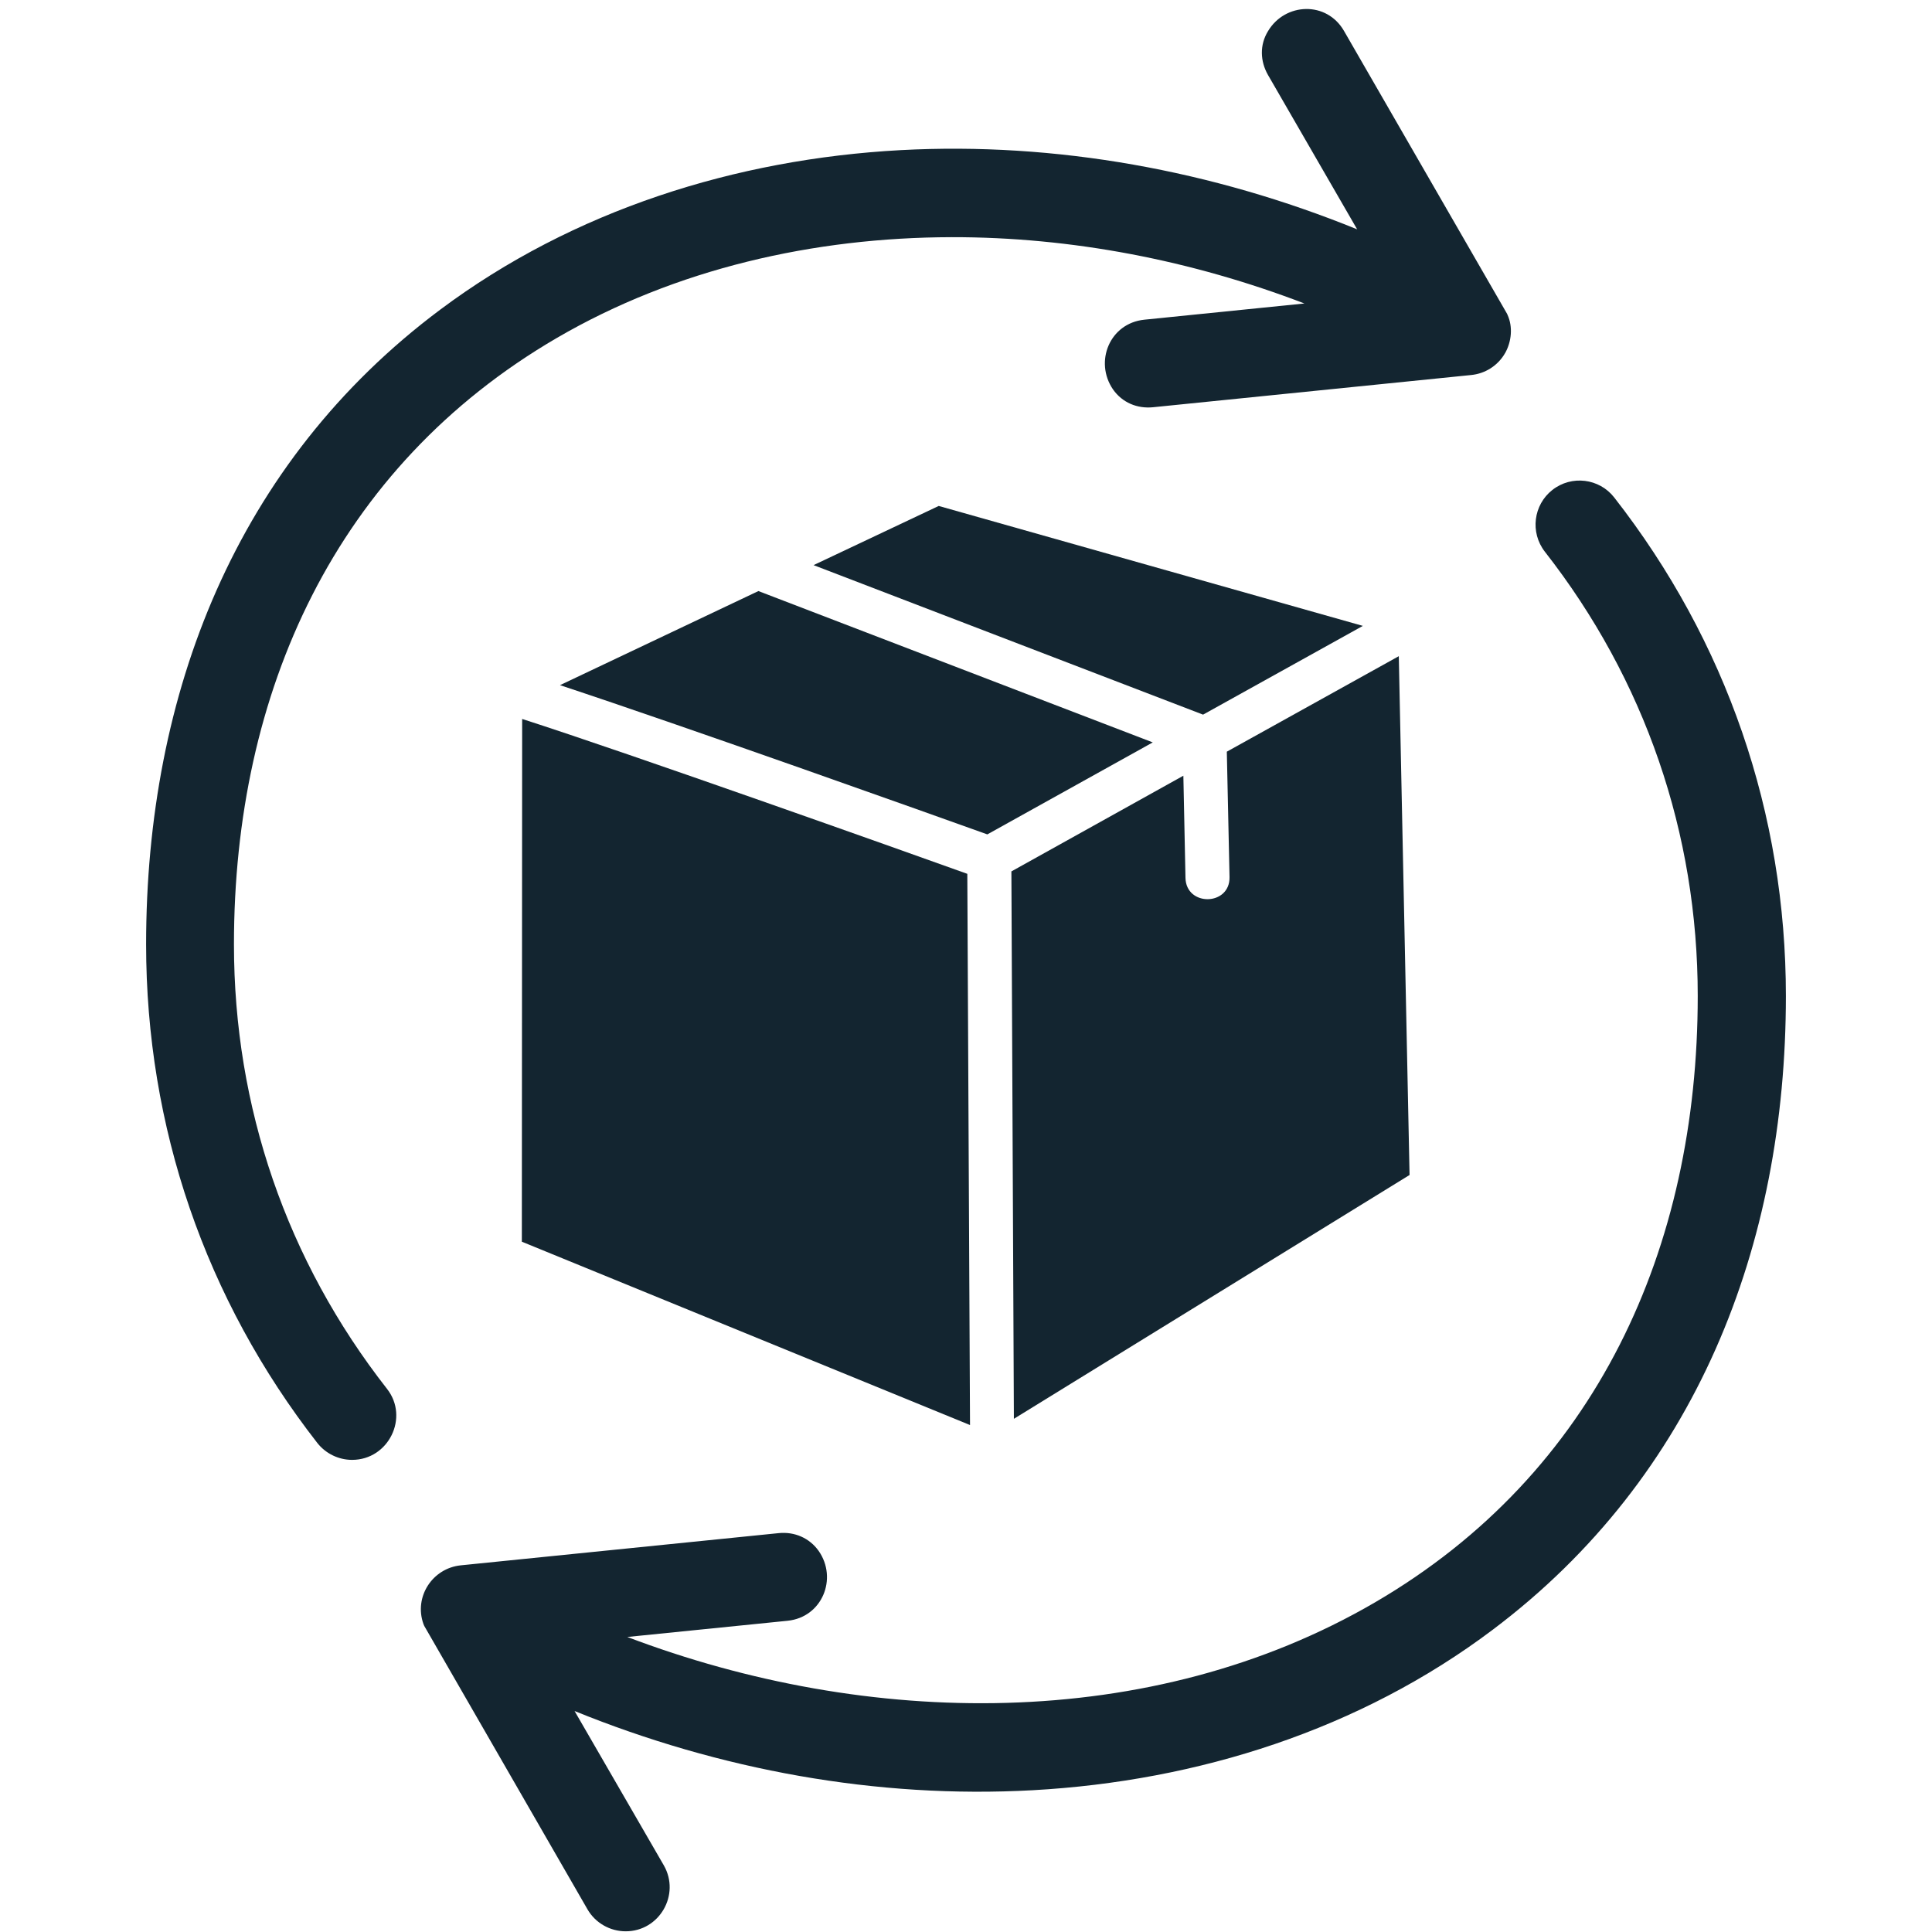
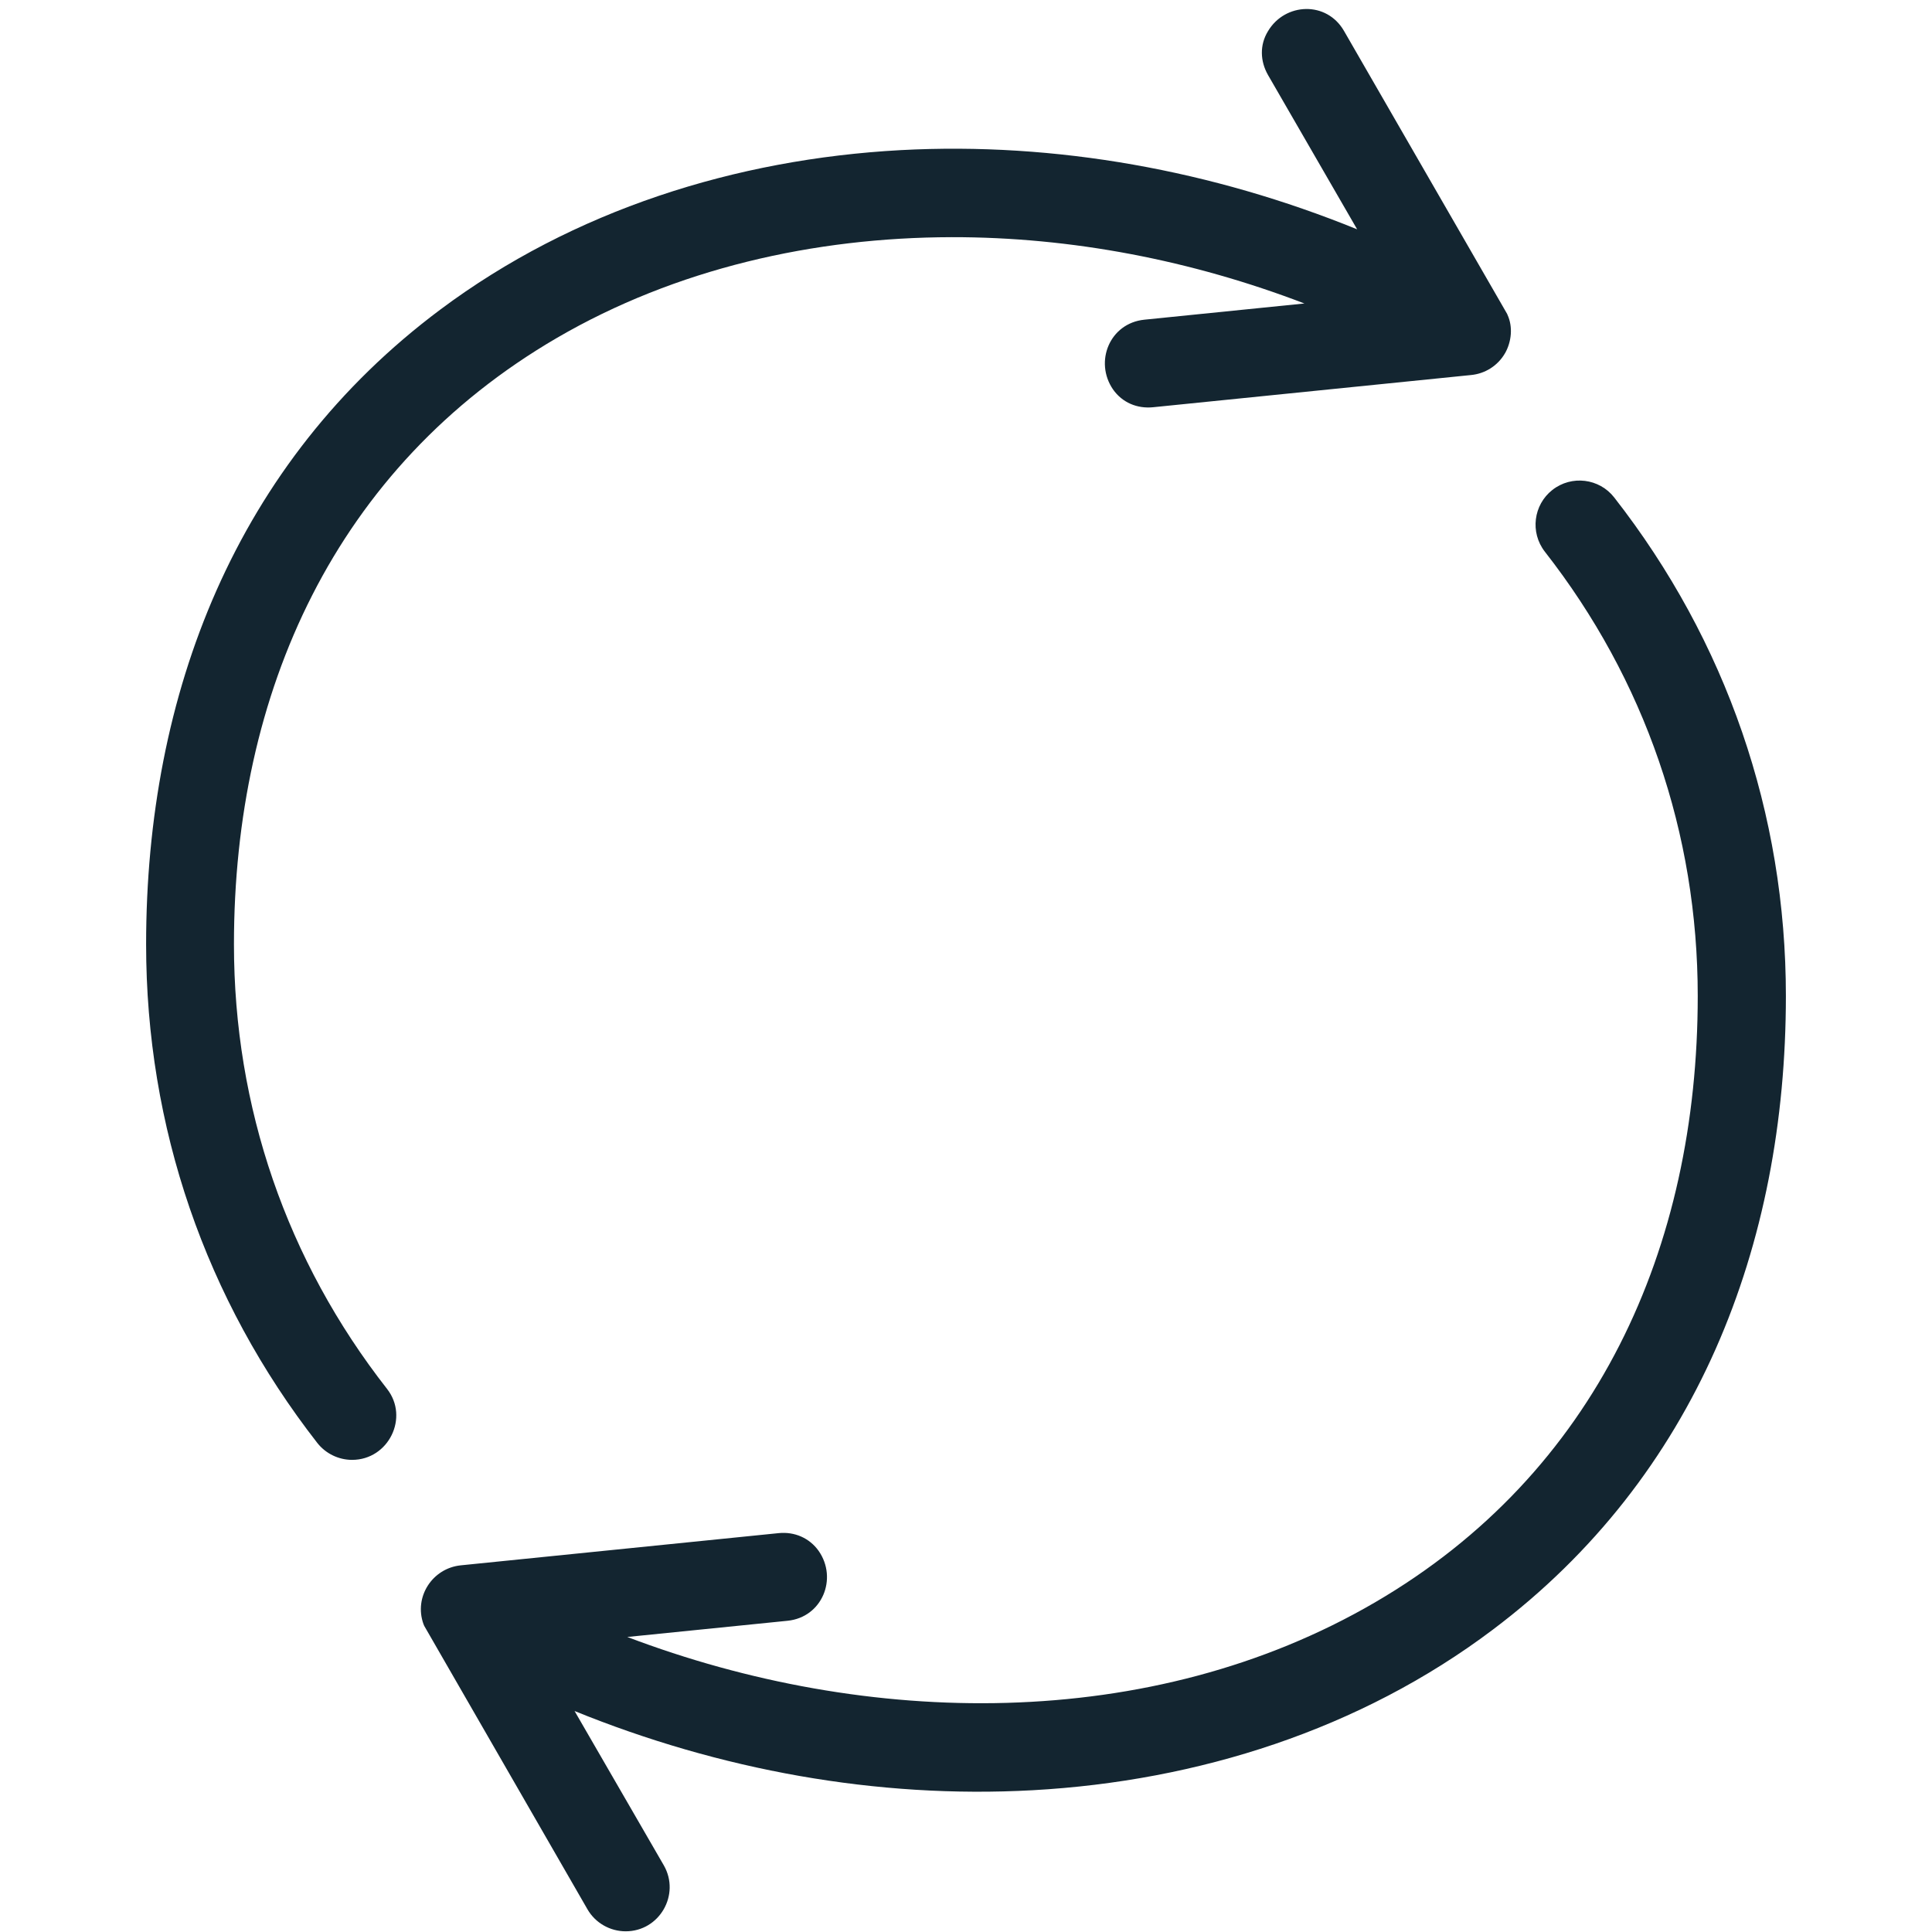
<svg xmlns="http://www.w3.org/2000/svg" width="100" zoomAndPan="magnify" viewBox="0 0 75 75" height="100" preserveAspectRatio="xMidYMid meet" version="1.0">
  <defs>
    <clipPath id="67a9128683">
      <path d="M 5.672 0 L 69.422 0 L 69.422 75 L 5.672 75 Z M 5.672 0 " clip-rule="nonzero" />
    </clipPath>
  </defs>
  <g clip-path="url(#67a9128683)">
    <path fill="#132530" d="M 52.684 8.902 L 49.223 2.91 C 48.918 2.375 48.895 1.746 49.223 1.211 C 49.883 0.098 51.508 0.027 52.18 1.211 L 58.508 12.188 L 58.52 12.219 C 58.738 12.691 58.676 13.27 58.426 13.711 L 58.414 13.723 L 58.414 13.73 C 58.133 14.203 57.648 14.508 57.102 14.559 L 44.762 15.809 C 44.145 15.871 43.566 15.629 43.207 15.117 C 42.473 14.047 43.074 12.547 44.426 12.41 L 50.637 11.781 C 46.273 10.109 41.602 9.199 36.934 9.207 C 31.602 9.219 26.238 10.426 21.613 13.121 C 13.008 18.141 9.082 26.879 9.082 36.66 C 9.082 42.977 11.129 48.938 15.023 53.914 C 15.895 55.023 15.086 56.672 13.668 56.672 C 13.145 56.672 12.648 56.43 12.324 56.023 C 7.969 50.438 5.672 43.742 5.672 36.66 C 5.672 26.934 9.156 17.949 17.09 12.02 C 22.254 8.16 28.559 6.176 34.961 5.828 C 41.004 5.504 47.082 6.625 52.684 8.902 Z M 24.352 63.547 C 33.66 67.082 44.668 67.281 53.379 62.203 C 61.98 57.188 65.906 48.445 65.906 38.664 C 65.906 32.348 63.859 26.387 59.969 21.414 C 59.391 20.668 59.527 19.598 60.262 19.02 C 61.008 18.434 62.086 18.57 62.664 19.312 C 67.02 24.887 69.328 31.582 69.328 38.664 C 69.328 48.359 65.844 57.324 57.953 63.262 C 52.801 67.145 46.504 69.141 40.094 69.496 C 34.027 69.832 27.93 68.707 22.305 66.422 L 25.77 72.414 C 26.418 73.547 25.602 74.973 24.289 74.973 C 23.68 74.973 23.113 74.648 22.809 74.125 L 16.469 63.117 L 16.438 63.043 C 16.062 61.992 16.785 60.879 17.887 60.766 L 30.227 59.516 C 30.848 59.453 31.426 59.707 31.781 60.207 C 32.527 61.277 31.918 62.781 30.574 62.918 Z M 24.352 63.547 " fill-opacity="1" fill-rule="evenodd" />
  </g>
-   <path fill="#132530" d="M 37.551 33.922 C 35.004 33.008 24.477 29.262 20.27 27.91 L 20.258 48.203 L 37.656 55.32 Z M 37.551 33.922 " fill-opacity="1" fill-rule="evenodd" />
-   <path fill="#132530" d="M 39.262 33.828 L 39.359 55.078 L 54.719 45.613 L 54.301 25.473 L 47.625 29.18 L 47.73 34.047 C 47.754 35.172 46.043 35.203 46.02 34.078 L 45.938 30.113 Z M 39.262 33.828 " fill-opacity="1" fill-rule="evenodd" />
-   <path fill="#132530" d="M 21.738 26.598 C 26.605 28.203 36.281 31.656 38.328 32.391 L 44.75 28.82 L 29.441 22.945 Z M 21.738 26.598 " fill-opacity="1" fill-rule="evenodd" />
-   <path fill="#132530" d="M 31.582 21.938 L 46.703 27.742 L 52.906 24.297 L 36.441 19.641 Z M 31.582 21.938 " fill-opacity="1" fill-rule="evenodd" />
</svg>